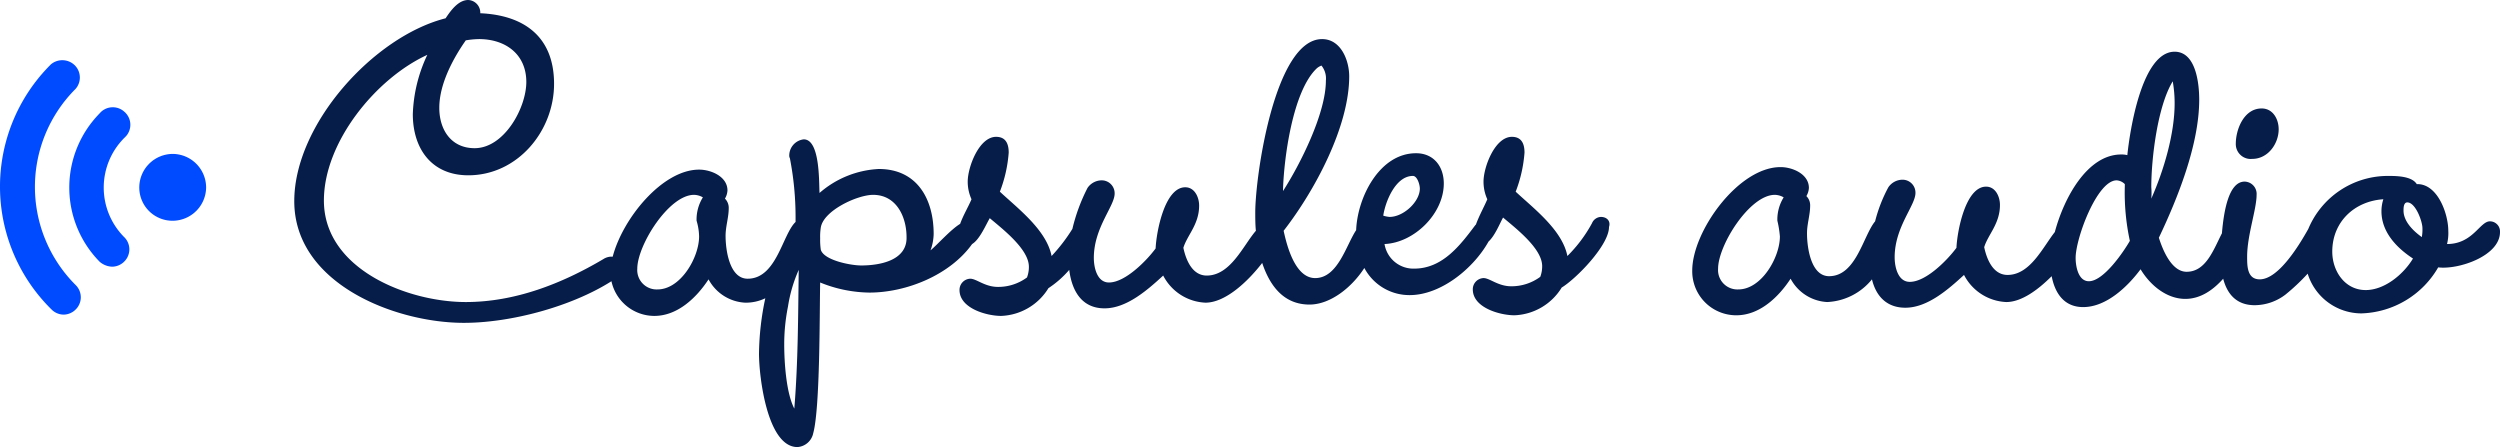
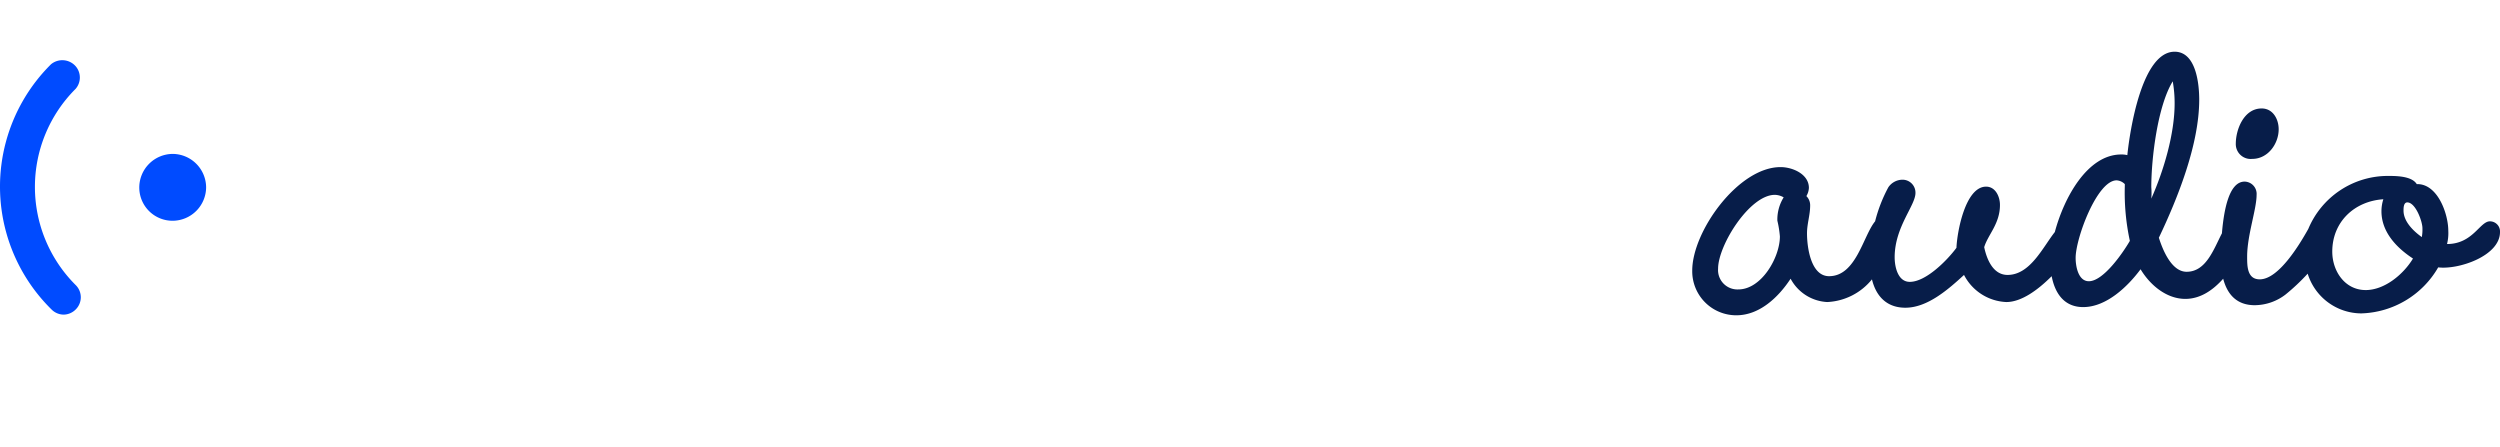
<svg xmlns="http://www.w3.org/2000/svg" width="396.467" height="70.9" viewBox="0 0 396.467 70.9">
  <g id="CAPSULES-AUDIO" transform="translate(-0.833 -2.3)">
    <g id="LOGO_x2F_SOUNDBITES">
      <g id="Soundbites-logo">
        <g id="Group" transform="translate(33.521 6.694) rotate(180)">
          <g id="Group-3" transform="translate(0 -14.415)">
            <path id="Fill-1" d="M5.3-16.2A5.335,5.335,0,0,0,0-10.9,5.335,5.335,0,0,0,5.3-5.6a5.335,5.335,0,0,0,5.3-5.3A5.271,5.271,0,0,0,5.3-16.2Z" fill="#004bff" fill-rule="evenodd" />
          </g>
-           <path id="Fill-37" d="M16.9-13.6a2.723,2.723,0,0,1-3.9.3,2.723,2.723,0,0,1-.3-3.9l.3-.3a11.138,11.138,0,0,0,.1-15.6l-.1-.1a2.717,2.717,0,0,1,0-3.9,2.732,2.732,0,0,1,1.9-.8,3.176,3.176,0,0,1,2,.8,16.781,16.781,0,0,1,0,23.5Z" fill="#004bff" fill-rule="evenodd" />
          <path id="Fill-38" d="M24.6-5.8a2.813,2.813,0,0,1-3.9-.3,2.738,2.738,0,0,1,0-3.6,21.969,21.969,0,0,0,0-31.1,2.717,2.717,0,0,1,0-3.9,2.732,2.732,0,0,1,1.9-.8,2.732,2.732,0,0,1,1.9.8,27.313,27.313,0,0,1,.1,38.9" fill="#004bff" fill-rule="evenodd" />
        </g>
      </g>
    </g>
    <g id="Group_373" data-name="Group 373">
-       <path id="Path_968" data-name="Path 968" d="M254.7,36.7a1.611,1.611,0,0,0-1.4,1,22.125,22.125,0,0,1-3.9,5.2c-.8-4.1-5.3-7.5-8.2-10.2a21.515,21.515,0,0,0,1.4-6.2c0-1.3-.4-2.5-2-2.5-2.7,0-4.5,4.8-4.5,7.1a6.71,6.71,0,0,0,.6,2.8c-.5,1.2-1.3,2.6-1.8,4l-.1.1c-2.4,3.2-5.2,6.9-9.7,6.9a4.636,4.636,0,0,1-4.7-3.9c4.7-.2,9.4-4.8,9.4-9.6,0-2.7-1.6-4.8-4.4-4.8-5.8,0-9.3,7-9.5,12.2-1.6,2.4-2.9,7.6-6.5,7.6-3.2,0-4.5-5.2-5-7.5,4.9-6.3,10.4-16.5,10.4-24.5,0-2.5-1.3-5.9-4.3-5.9-7.5,0-10.6,21.7-10.6,27.5,0,.9,0,1.9.1,2.9-2,2.3-4,7.1-7.8,7.1-2.3,0-3.3-2.5-3.7-4.4.6-2,2.5-3.7,2.5-6.7,0-1.3-.7-2.9-2.2-2.9-3.3,0-4.6,7.2-4.7,9.7-1.4,1.9-4.8,5.4-7.4,5.4-1.9,0-2.4-2.4-2.4-3.9,0-4.8,3.3-8.2,3.3-10.2a2.051,2.051,0,0,0-2.1-2.1,2.748,2.748,0,0,0-2.2,1.2,28.618,28.618,0,0,0-2.4,6.5,27.289,27.289,0,0,1-3.3,4.3c-.8-4.1-5.3-7.5-8.2-10.2a21.515,21.515,0,0,0,1.4-6.2c0-1.3-.4-2.5-2-2.5-2.7,0-4.5,4.8-4.5,7.1a6.71,6.71,0,0,0,.6,2.8c-.5,1.2-1.3,2.5-1.8,3.9-1.5.9-3.7,3.4-4.7,4.2a7.985,7.985,0,0,0,.5-2.6c0-5.5-2.6-10.3-8.7-10.3a15.429,15.429,0,0,0-9.4,3.8c-.1-1.7.1-8.5-2.5-8.5a2.586,2.586,0,0,0-2.3,2.5.9.9,0,0,0,.1.5,48.838,48.838,0,0,1,.9,9.3v.8c-2.1,2-3,9-7.6,9-2.9,0-3.5-4.6-3.5-6.8,0-1.5.5-2.9.5-4.4a2.035,2.035,0,0,0-.6-1.5,2.836,2.836,0,0,0,.4-1.3c0-2.2-2.6-3.3-4.5-3.3-5.8,0-12.1,7.7-13.7,13.8h-.3a2.45,2.45,0,0,0-1.2.4c-6.6,3.9-14,6.8-21.8,6.8-9.2,0-22.5-5.2-22.5-16.1,0-9.3,8.3-19.4,16.4-23.1a23.65,23.65,0,0,0-2.3,9.4c0,5.5,3,9.7,8.8,9.7,7.8,0,13.6-7,13.6-14.5C88.7,8,83.8,4.7,77,4.4a2.011,2.011,0,0,0-1.9-2.1c-1.6,0-2.8,1.7-3.6,2.9-11.4,2.9-24,16.8-24,29,0,13.1,16,19.3,26.9,19.3,7.5,0,17.1-2.6,23.4-6.6a6.976,6.976,0,0,0,6.8,5.5c3.7,0,6.7-2.9,8.6-5.8a6.983,6.983,0,0,0,5.8,3.7,7.111,7.111,0,0,0,3.2-.7,43.969,43.969,0,0,0-1,8.8c0,3.6,1.3,14.8,6.1,14.8a2.751,2.751,0,0,0,2.5-2.2c1.1-4,1-19.2,1.1-23.9a21.325,21.325,0,0,0,7.8,1.6c5.9,0,12.8-2.8,16.3-7.7,1.2-.7,2.2-3.1,2.8-4.1,2,1.7,6.2,4.9,6.2,7.7a4.671,4.671,0,0,1-.3,1.7,7.672,7.672,0,0,1-4.6,1.5c-2.1,0-3.4-1.3-4.4-1.3a1.771,1.771,0,0,0-1.7,1.8c0,2.9,4.3,4.1,6.6,4.1a9.192,9.192,0,0,0,7.5-4.4,15.782,15.782,0,0,0,3.3-2.9c.4,3.2,1.9,6.1,5.6,6.1,3.5,0,6.8-2.9,9.3-5.2a7.921,7.921,0,0,0,6.7,4.3c3.1,0,6.6-3.2,9-6.3,1.2,3.6,3.4,6.6,7.5,6.6,3.3,0,6.7-2.7,8.7-5.8a8.091,8.091,0,0,0,7.2,4.3c4.9,0,10.1-4.2,12.5-8.5,1-.9,1.8-2.9,2.3-3.8,2,1.7,6.2,4.9,6.2,7.7a4.671,4.671,0,0,1-.3,1.7,7.672,7.672,0,0,1-4.6,1.5c-2.1,0-3.4-1.3-4.4-1.3a1.771,1.771,0,0,0-1.7,1.8c0,2.9,4.3,4.1,6.6,4.1a9.192,9.192,0,0,0,7.5-4.4c2.3-1.4,7.5-6.7,7.5-9.6C256.3,37.4,255.7,36.7,254.7,36.7Zm-180-28a13.611,13.611,0,0,1,2.1-.2c4.2,0,7.5,2.4,7.5,6.8,0,4.1-3.5,10.5-8.2,10.5-3.7,0-5.6-2.9-5.6-6.4C70.5,15.7,72.6,11.7,74.7,8.7Zm37,31.1c0,3.3-2.9,8.4-6.6,8.4a3.071,3.071,0,0,1-3.2-3.3c0-3.7,5-11.7,9-11.7a2.891,2.891,0,0,1,1.4.4,6.633,6.633,0,0,0-1,3.7A9.348,9.348,0,0,1,111.7,39.8Zm15.1,27.3c-1.3-2.5-1.6-7.4-1.6-10.2a30.525,30.525,0,0,1,.6-6,22.815,22.815,0,0,1,1.7-5.8C127.4,52.4,127.4,59.8,126.8,67.1Zm10.6-22.7c-1.6,0-5.9-.8-6.4-2.5a10.868,10.868,0,0,1-.1-1.8,9.149,9.149,0,0,1,.1-1.7c.4-2.7,5.8-5.2,8.3-5.2,3.7,0,5.3,3.5,5.3,6.7C144.7,43.6,140.4,44.4,137.4,44.4Zm72.3-31.3a2.506,2.506,0,0,1,.7-.4,3.277,3.277,0,0,1,.7,2.4c0,5.2-4.1,13.3-6.8,17.5C204.4,27.7,205.8,16.7,209.7,13.1Zm15.2,17.1c.7,0,1.1,1.4,1.1,2,0,2.1-2.6,4.5-4.8,4.5a4.4,4.4,0,0,1-1-.2C220.5,34.4,222.1,30.2,224.9,30.2Z" fill="#071d49" />
      <path id="Path_969" data-name="Path 969" d="M358,27.5c2.5,0,4.2-2.4,4.2-4.7,0-1.6-.9-3.3-2.7-3.3-2.8,0-4.1,3.3-4.1,5.6A2.362,2.362,0,0,0,358,27.5Z" fill="#071d49" />
      <path id="Path_970" data-name="Path 970" d="M395.7,37.4c-1.6,0-2.7,3.6-6.8,3.6a7.144,7.144,0,0,0,.2-2.1c0-2.7-1.7-7.5-5-7.4-.8-1.3-3.3-1.3-4.6-1.3a13.671,13.671,0,0,0-12.6,8.4c-1.4,2.5-4.7,8-7.7,8-2,0-2-2.1-2-3.6,0-3.4,1.5-7.5,1.5-9.8a1.947,1.947,0,0,0-1.9-2.1c-2.5,0-3.3,4.6-3.6,8.2-1.3,2.5-2.5,6.1-5.6,6.1-2.4,0-3.8-3.5-4.4-5.4,3-6.3,6.4-14.8,6.4-21.9,0-2.5-.5-7.6-3.9-7.6-5.2,0-7.1,12.5-7.5,16.4a4.1,4.1,0,0,0-1.1-.1c-5.2.1-8.9,6.7-10.4,12.3-1.9,2.4-3.9,6.8-7.5,6.8-2.3,0-3.3-2.5-3.7-4.4.6-2,2.5-3.7,2.5-6.7,0-1.3-.7-2.9-2.2-2.9-3.3,0-4.6,7.2-4.7,9.7-1.4,1.9-4.8,5.4-7.4,5.4-1.9,0-2.4-2.4-2.4-3.9,0-4.8,3.3-8.2,3.3-10.2a2.051,2.051,0,0,0-2.1-2.1,2.748,2.748,0,0,0-2.2,1.2,23.4,23.4,0,0,0-2.1,5.4c-1.9,2.3-3,8.7-7.3,8.7-2.9,0-3.5-4.6-3.5-6.8,0-1.5.5-2.9.5-4.4a2.035,2.035,0,0,0-.6-1.5,2.836,2.836,0,0,0,.4-1.3c0-2.2-2.6-3.3-4.5-3.3-6.7,0-14,10.2-14,16.4a6.979,6.979,0,0,0,7,7.1c3.7,0,6.7-2.9,8.6-5.8a6.983,6.983,0,0,0,5.8,3.7,9.691,9.691,0,0,0,7.1-3.6c.6,2.5,2.2,4.5,5.3,4.5,3.5,0,6.8-2.9,9.3-5.2a7.921,7.921,0,0,0,6.7,4.3c2.4,0,5-1.9,7.2-4.1.5,2.6,1.9,4.9,5,4.9,3.7,0,7.1-3.3,9.1-6,1.5,2.5,4.1,4.7,7.1,4.7,2.4,0,4.4-1.4,6-3.2.6,2.3,2,4.2,5,4.2a8.1,8.1,0,0,0,4.9-1.7,32.406,32.406,0,0,0,3.5-3.3,8.943,8.943,0,0,0,8.5,6.3,14.568,14.568,0,0,0,12.2-7.3c3.2.4,9.8-1.8,9.8-5.6A1.605,1.605,0,0,0,395.7,37.4ZM283.1,39.8c0,3.3-2.9,8.4-6.6,8.4a3.071,3.071,0,0,1-3.2-3.3c0-3.7,5-11.7,9-11.7a2.891,2.891,0,0,1,1.4.4,6.633,6.633,0,0,0-1,3.7A16.369,16.369,0,0,1,283.1,39.8Zm49,7.1c-1.7,0-2.1-2.4-2.1-3.7,0-3.1,3.4-12.3,6.5-12.3a1.984,1.984,0,0,1,1.3.6v.3a36.161,36.161,0,0,0,.8,8.7C337.5,42.4,334.4,46.9,332.1,46.9ZM342,32c0-4.6,1-12.9,3.4-16.8a19.825,19.825,0,0,1,.3,3.5c0,4.8-1.7,10.6-3.7,15.1A10.815,10.815,0,0,0,342,32Zm34,16.3c-3.3,0-5.3-3-5.3-6.1,0-4.7,3.5-8,8.1-8.3a6.279,6.279,0,0,0-.3,1.9c0,3.3,2.4,5.8,5,7.5C382,45.8,379,48.3,376,48.3Zm8.9-8.4c-1.4-1-2.9-2.5-2.9-4.2,0-.4,0-1.3.6-1.3,1.3,0,2.4,3,2.4,4.1A6.6,6.6,0,0,1,384.9,39.9Z" fill="#071d49" />
    </g>
  </g>
</svg>